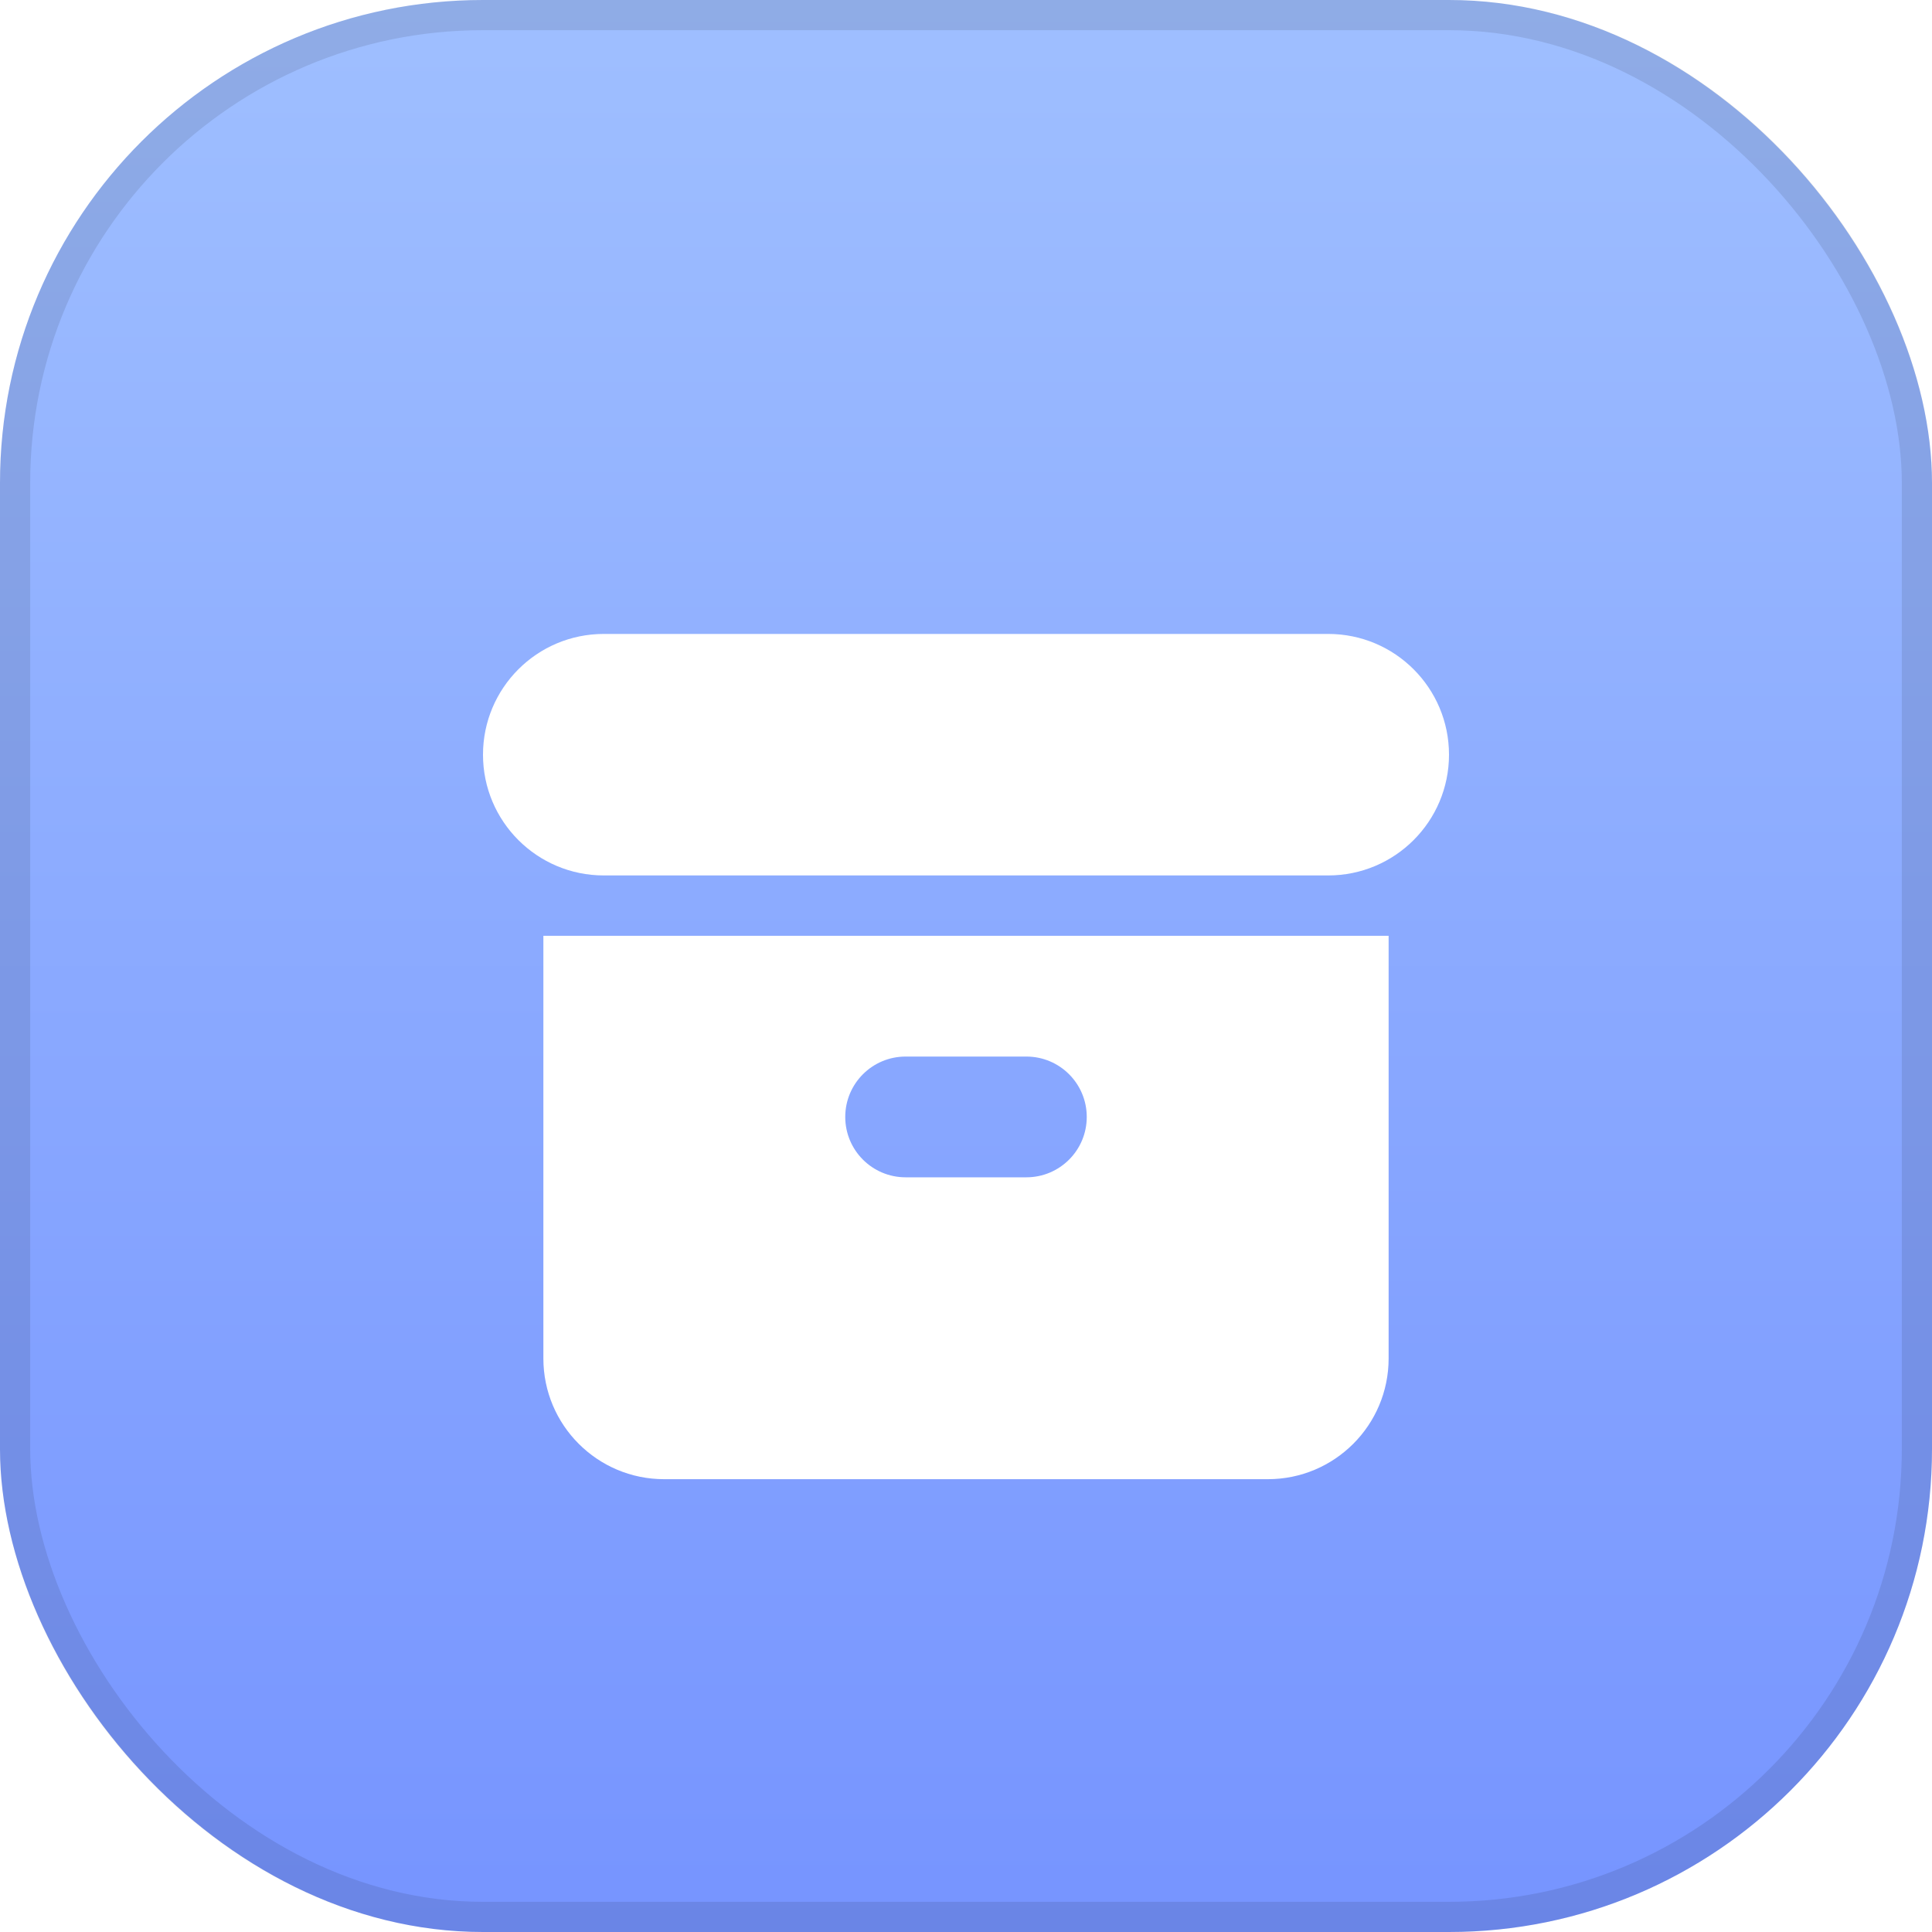
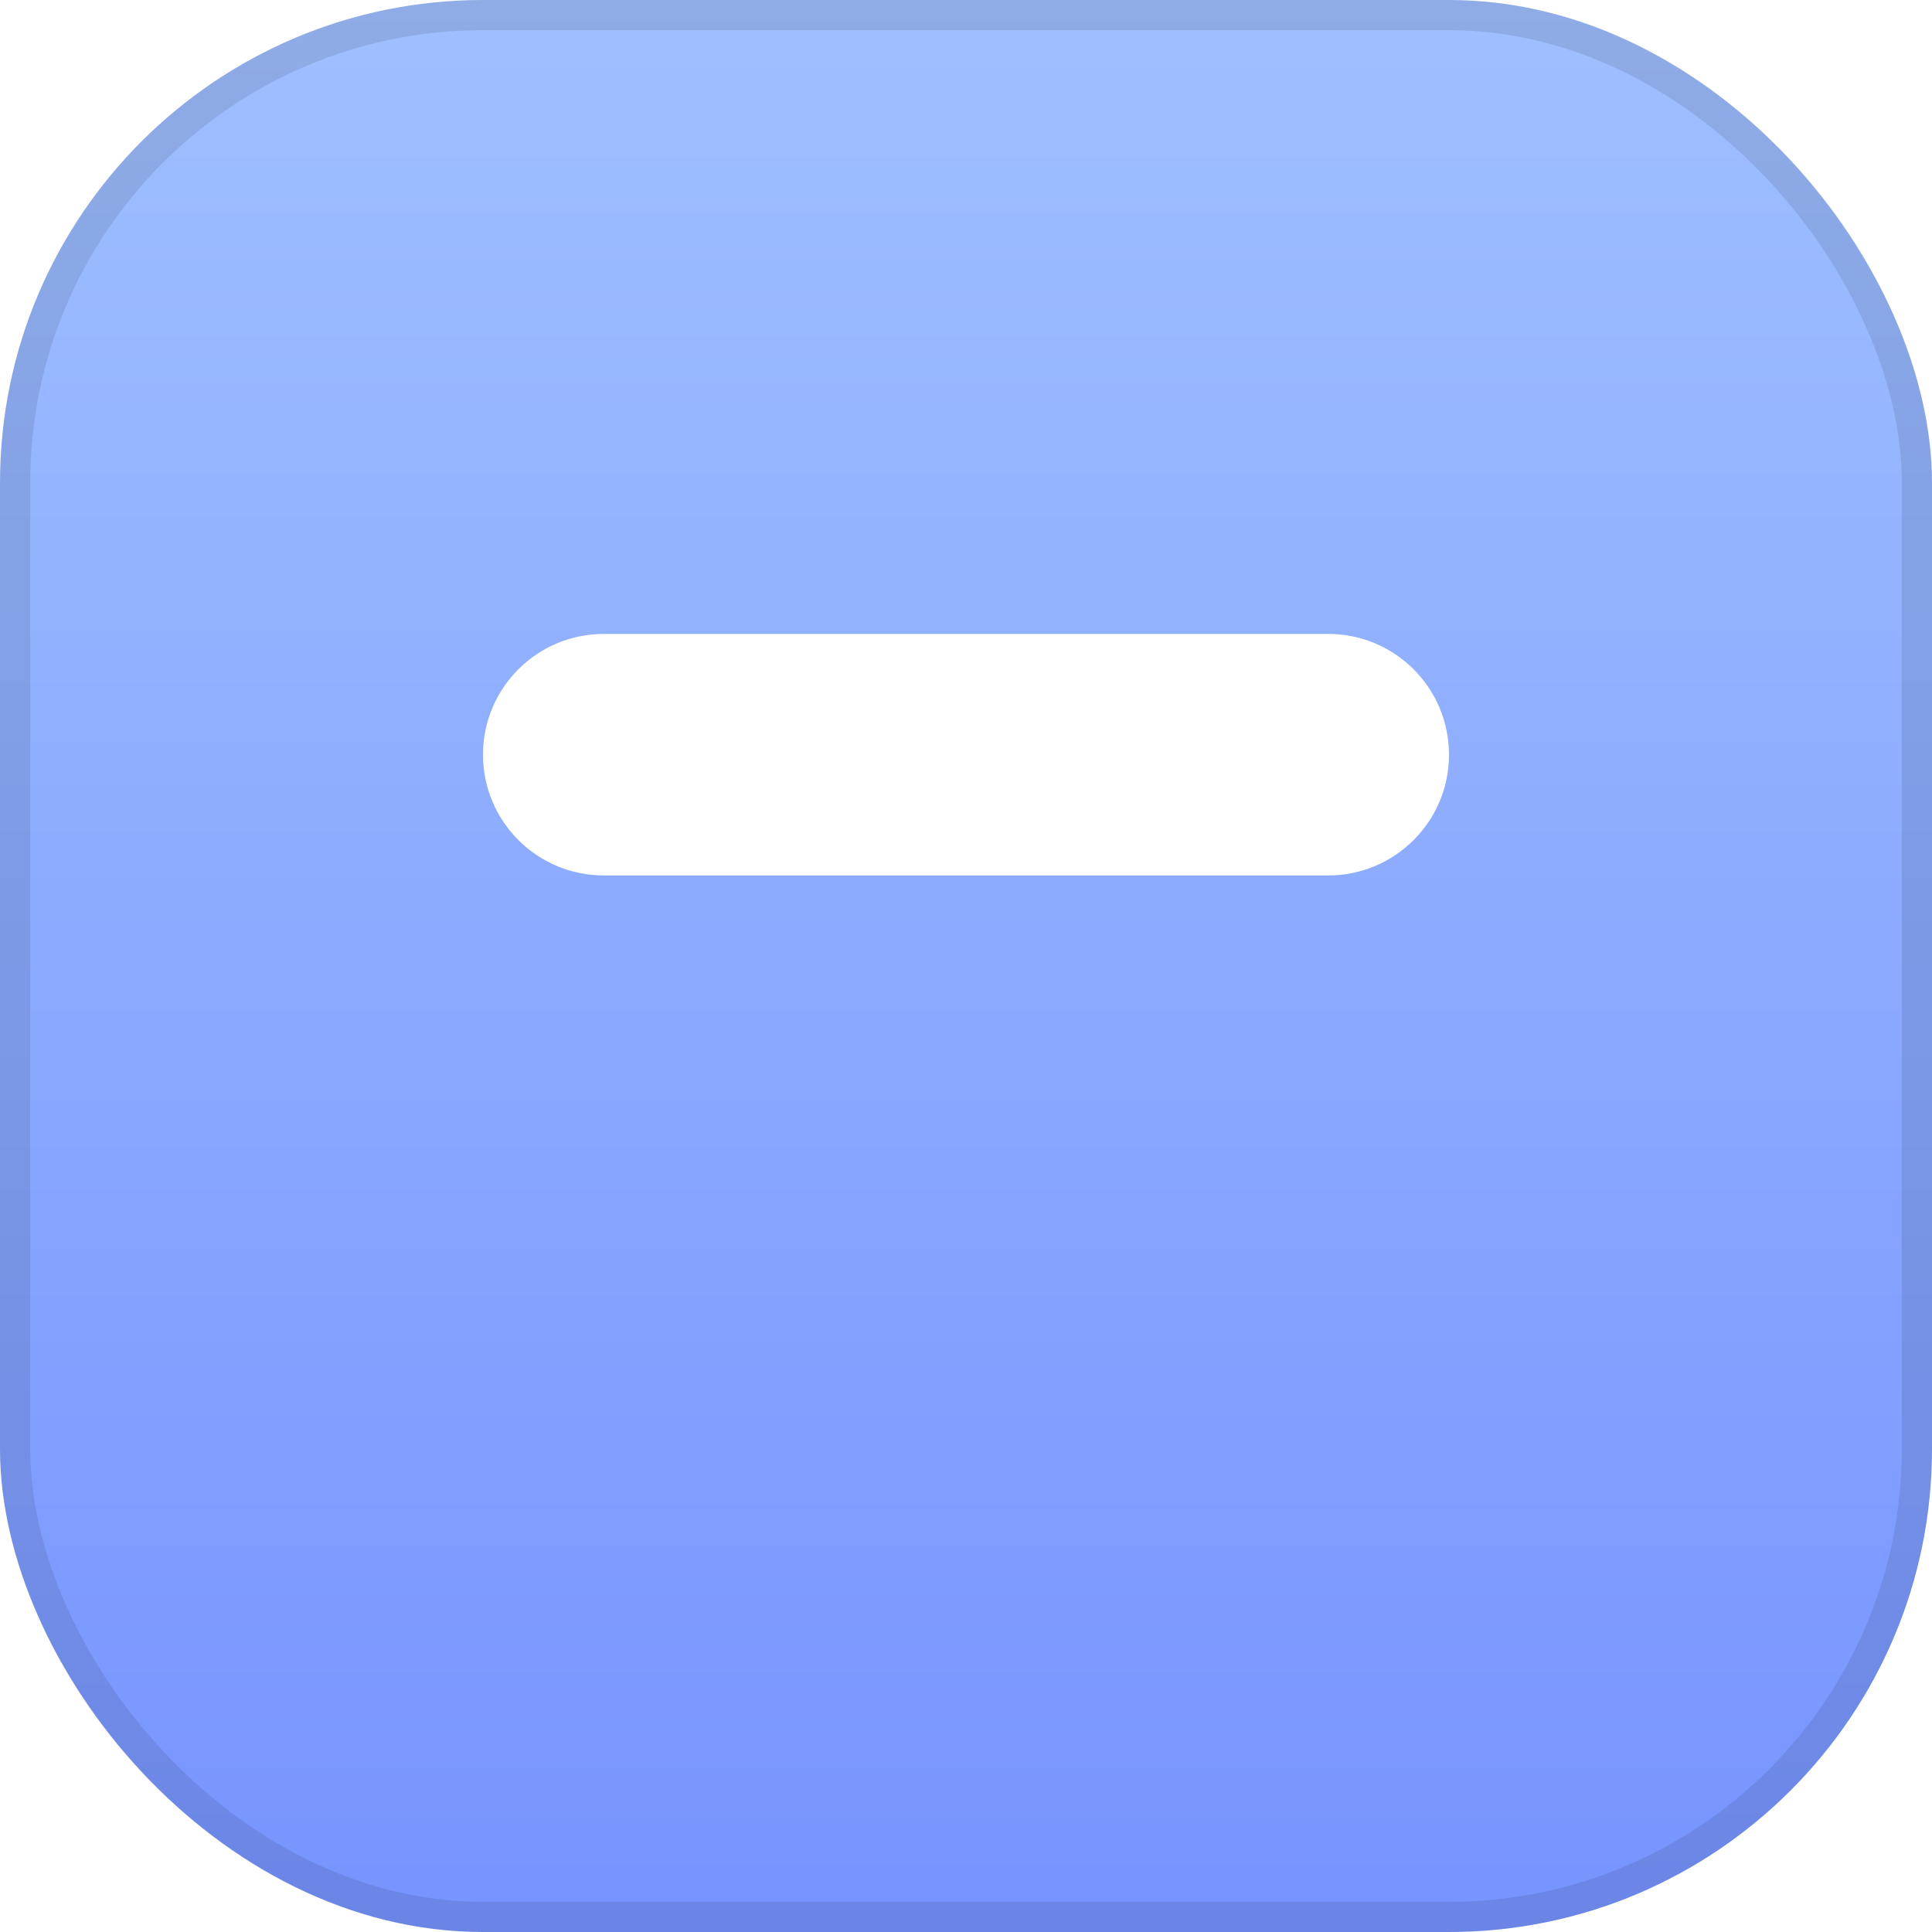
<svg xmlns="http://www.w3.org/2000/svg" width="64" height="64" viewBox="0 0 64 64" fill="none">
  <rect width="64" height="64" rx="16" fill="url(#paint0_linear_2024_4155)" />
  <g filter="url(#filter0_dd_2024_4155)">
    <path d="M20 18C17.791 18 16 19.791 16 22C16 24.209 17.791 26 20 26H44C46.209 26 48 24.209 48 22C48 19.791 46.209 18 44 18H20Z" fill="white" />
-     <path fill-rule="evenodd" clip-rule="evenodd" d="M18 28H46V42C46 44.209 44.209 46 42 46H22C19.791 46 18 44.209 18 42V28ZM28 34C28 32.895 28.895 32 30 32H34C35.105 32 36 32.895 36 34C36 35.105 35.105 36 34 36H30C28.895 36 28 35.105 28 34Z" fill="white" />
  </g>
  <rect x="0.5" y="0.5" width="63" height="63" rx="15.5" stroke="black" stroke-opacity="0.1" />
  <defs>
    <filter id="filter0_dd_2024_4155" x="12" y="16" width="40" height="36" filterUnits="userSpaceOnUse" color-interpolation-filters="sRGB">
      <feFlood flood-opacity="0" result="BackgroundImageFix" />
      <feColorMatrix in="SourceAlpha" type="matrix" values="0 0 0 0 0 0 0 0 0 0 0 0 0 0 0 0 0 0 127 0" result="hardAlpha" />
      <feOffset dy="2" />
      <feGaussianBlur stdDeviation="2" />
      <feComposite in2="hardAlpha" operator="out" />
      <feColorMatrix type="matrix" values="0 0 0 0 0 0 0 0 0 0 0 0 0 0 0 0 0 0 0.1 0" />
      <feBlend mode="normal" in2="BackgroundImageFix" result="effect1_dropShadow_2024_4155" />
      <feColorMatrix in="SourceAlpha" type="matrix" values="0 0 0 0 0 0 0 0 0 0 0 0 0 0 0 0 0 0 127 0" result="hardAlpha" />
      <feOffset dy="1" />
      <feComposite in2="hardAlpha" operator="out" />
      <feColorMatrix type="matrix" values="0 0 0 0 0 0 0 0 0 0 0 0 0 0 0 0 0 0 0.1 0" />
      <feBlend mode="normal" in2="effect1_dropShadow_2024_4155" result="effect2_dropShadow_2024_4155" />
      <feBlend mode="normal" in="SourceGraphic" in2="effect2_dropShadow_2024_4155" result="shape" />
    </filter>
    <linearGradient id="paint0_linear_2024_4155" x1="32" y1="0" x2="32" y2="64" gradientUnits="userSpaceOnUse">
      <stop stop-color="#9FBFFF" />
      <stop offset="1" stop-color="#7694FF" />
    </linearGradient>
  </defs>
</svg>